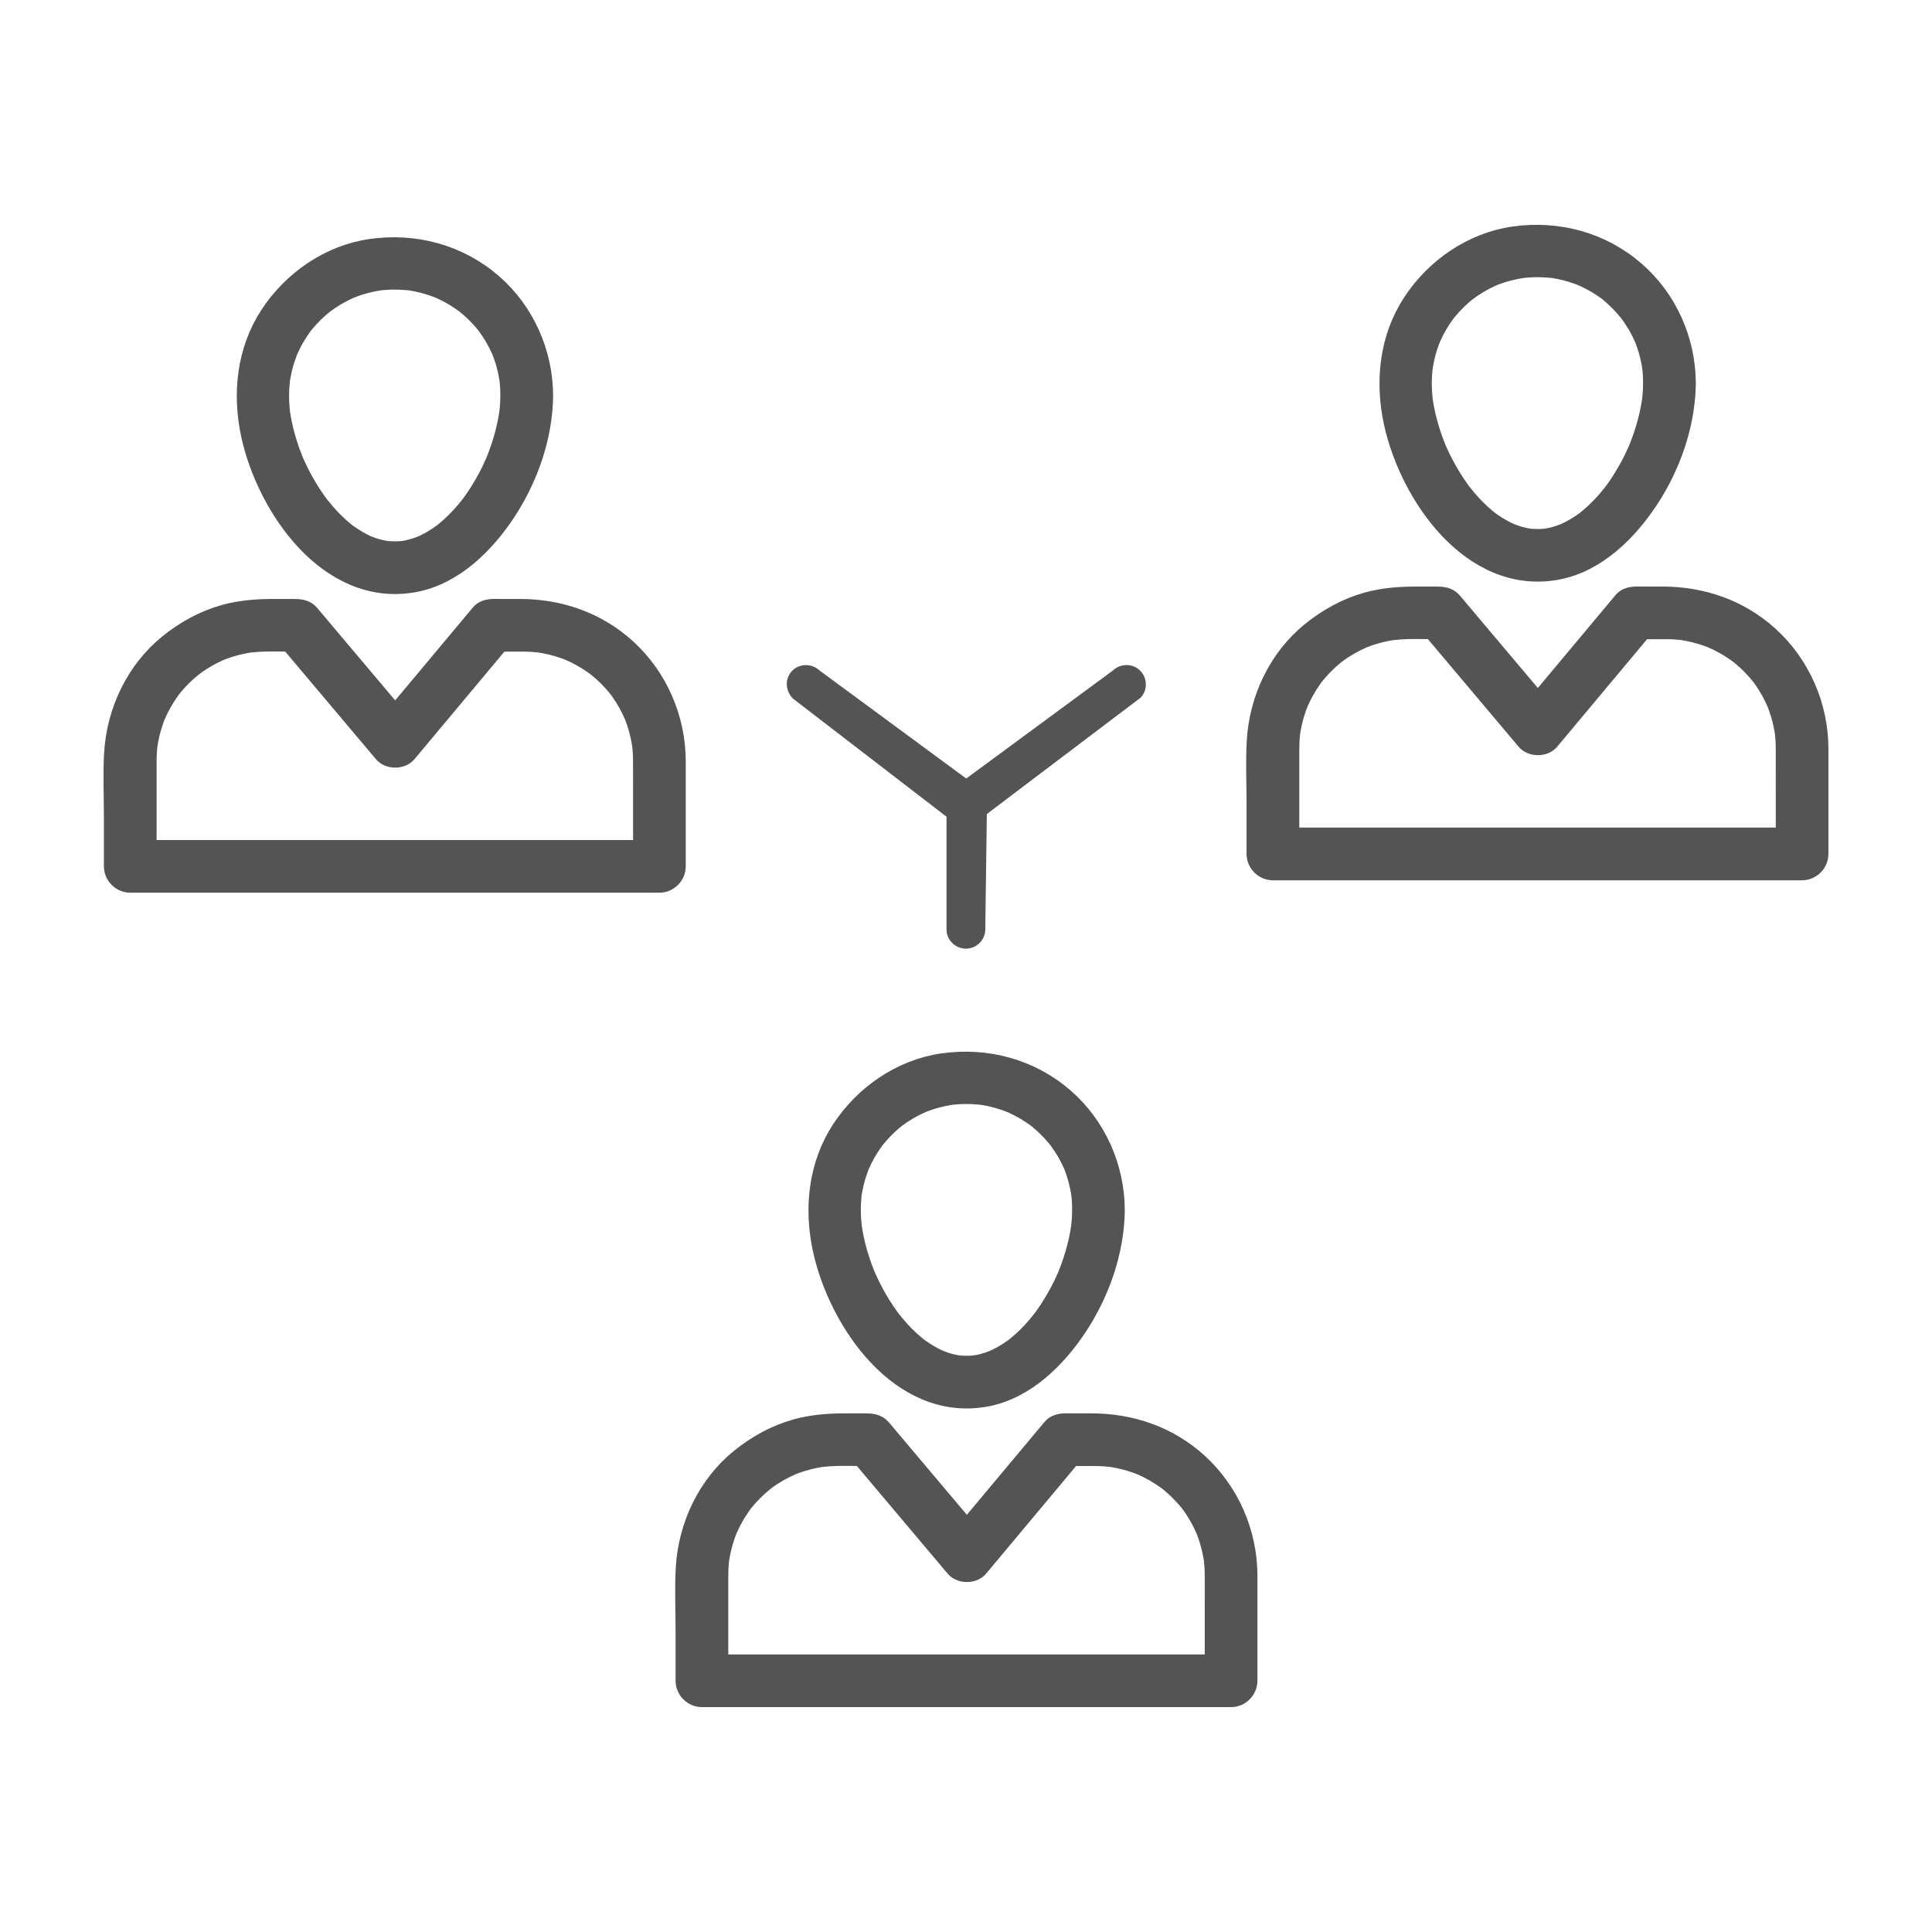
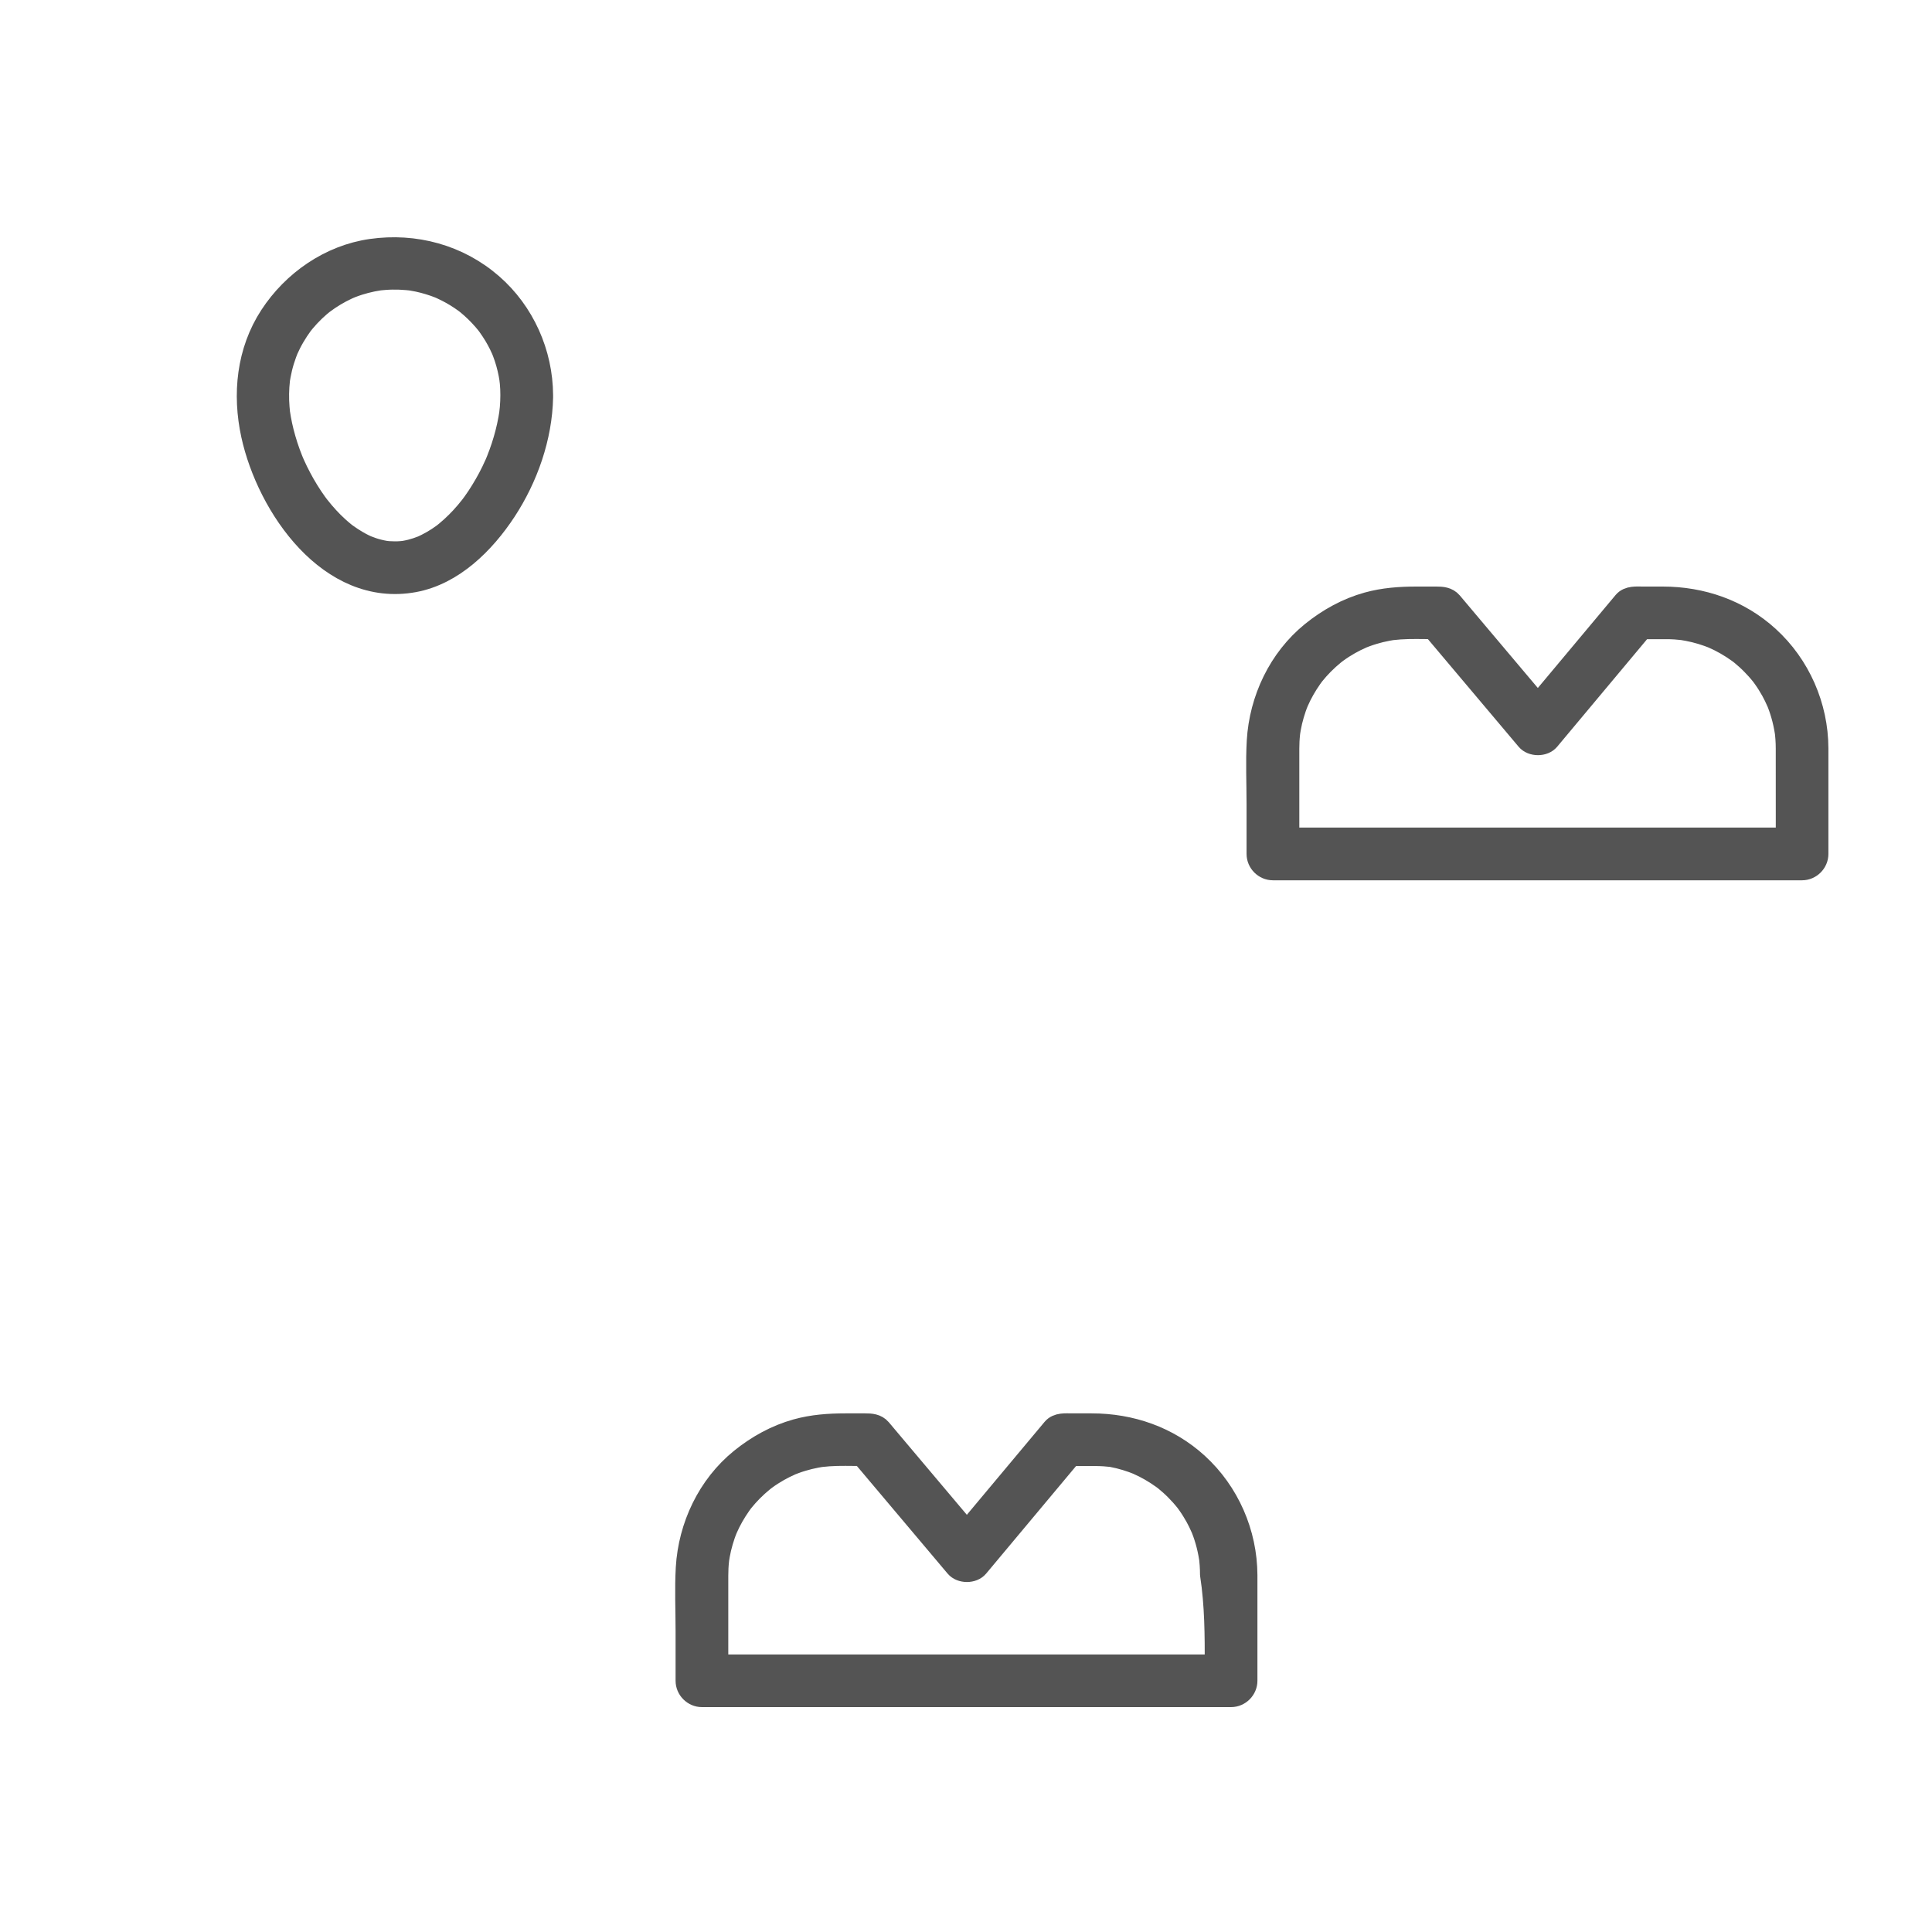
<svg xmlns="http://www.w3.org/2000/svg" version="1.1" x="0px" y="0px" viewBox="0 0 50 50" style="enable-background:new 0 0 50 50;" xml:space="preserve">
  <style type="text/css"> .st0{display:none;} .st1{display:inline;fill:#9B9B9B;} .st2{display:inline;fill:#FF0000;} .st3{fill:#545454;stroke:#545454;stroke-width:0.57;stroke-linecap:round;stroke-linejoin:round;stroke-miterlimit:10;} .st4{fill:#545454;} </style>
  <g id="Layer_2" class="st0"> </g>
  <g id="Layer_1">
    <g>
-       <path class="st3" d="M40.289,14.721c1.012-0.187,1.818-0.996,2.361-1.823 c0.563-0.859,0.932-1.905,0.952-2.937c0-0.018,0-0.036,0-0.054 c0,0,0,0,0-0c-0.005-1.09-0.477-2.15-1.301-2.867 c-0.864-0.752-1.992-1.055-3.119-0.895c-1.068,0.152-2.023,0.815-2.607,1.711 c-0.597,0.916-0.707,2.025-0.478,3.076C36.504,12.799,38.108,15.123,40.289,14.721z M36.794,9.499c0.001-0.005,0.001-0.009,0.003-0.018 c0.005-0.031,0.01-0.061,0.016-0.091c0.011-0.06,0.024-0.121,0.038-0.18 c0.03-0.128,0.07-0.254,0.115-0.378c0.01-0.028,0.021-0.056,0.033-0.085 c0.002-0.005,0.002-0.006,0.004-0.01c0.001-0.003,0.001-0.003,0.003-0.007 c0.024-0.055,0.05-0.109,0.077-0.163c0.058-0.116,0.124-0.227,0.194-0.335 c0.033-0.05,0.067-0.098,0.102-0.146c0.004-0.005,0.013-0.018,0.022-0.029 c0.014-0.018,0.029-0.036,0.044-0.054c0.082-0.099,0.17-0.192,0.263-0.282 c0.043-0.041,0.087-0.081,0.132-0.12c0.022-0.02,0.045-0.038,0.068-0.057 c0.005-0.004,0.018-0.015,0.03-0.024c0.097-0.074,0.199-0.141,0.303-0.204 c0.102-0.062,0.209-0.117,0.317-0.167c0.015-0.007,0.03-0.013,0.045-0.02 c0.01-0.004,0.045-0.019,0.054-0.023c0.066-0.026,0.132-0.049,0.2-0.071 c0.116-0.038,0.235-0.067,0.355-0.092c0.054-0.011,0.109-0.02,0.163-0.029 c0.015-0.002,0.031-0.004,0.037-0.005c0.042-0.005,0.083-0.008,0.125-0.011 c0.127-0.01,0.254-0.011,0.381-0.007c0.063,0.002,0.126,0.007,0.189,0.012 c0.03,0.003,0.06,0.006,0.09,0.009c0.017,0.003,0.035,0.005,0.052,0.008 c0.191,0.031,0.379,0.081,0.562,0.144c0.038,0.013,0.076,0.027,0.113,0.042 c0.005,0.002,0.01,0.004,0.015,0.006c0.006,0.003,0.047,0.019,0.057,0.024 c0.091,0.041,0.18,0.087,0.267,0.135c0.078,0.043,0.154,0.091,0.228,0.14 c0.041,0.027,0.082,0.056,0.122,0.085c0.004,0.003,0.009,0.007,0.013,0.01 c-0.007-0.005,0.037,0.029,0.047,0.037C41.824,7.669,41.965,7.809,42.095,7.958 c0.026,0.03,0.051,0.06,0.076,0.091c0.003,0.004,0.005,0.006,0.007,0.009 c0.013,0.017,0.026,0.035,0.039,0.052c0.058,0.08,0.112,0.164,0.164,0.248 c0.046,0.077,0.089,0.156,0.129,0.236c0.022,0.044,0.043,0.09,0.063,0.135 c0.01,0.024,0.019,0.048,0.029,0.073c0.069,0.18,0.121,0.367,0.158,0.556 c0.008,0.039,0.014,0.079,0.02,0.118c0.001,0.012,0.012,0.097,0.014,0.115 c0.01,0.105,0.014,0.211,0.014,0.316c-0,0.109-0.005,0.218-0.014,0.326 c-0.004,0.049-0.01,0.098-0.016,0.147c-0.001,0.011-0.003,0.022-0.004,0.027 c-0.006,0.038-0.012,0.076-0.019,0.113c-0.043,0.243-0.106,0.483-0.182,0.717 c-0.038,0.116-0.08,0.23-0.125,0.343c-0.003,0.008-0.014,0.035-0.02,0.05 c-0.008,0.018-0.015,0.036-0.023,0.054c-0.029,0.066-0.06,0.131-0.091,0.196 c-0.112,0.231-0.241,0.453-0.382,0.667c-0.034,0.051-0.069,0.101-0.104,0.15 c-0.018,0.025-0.036,0.049-0.054,0.073c-0.003,0.004-0.01,0.013-0.017,0.022 c-0.078,0.1-0.16,0.196-0.246,0.289c-0.079,0.086-0.163,0.168-0.249,0.247 c-0.042,0.039-0.086,0.076-0.13,0.113c-0.02,0.017-0.041,0.033-0.061,0.05 c-0.012,0.009-0.025,0.018-0.037,0.028c-0.089,0.066-0.183,0.126-0.279,0.181 c-0.047,0.027-0.095,0.053-0.144,0.077c-0.024,0.012-0.048,0.024-0.073,0.035 c-0.011,0.005-0.023,0.01-0.034,0.016c-0.096,0.039-0.196,0.071-0.296,0.097 c-0.051,0.013-0.103,0.024-0.155,0.033c-0.007,0.001-0.019,0.003-0.031,0.005 c-0.024,0.003-0.049,0.005-0.073,0.007c-0.106,0.009-0.213,0.007-0.319,0 c-0.023-0.002-0.047-0.004-0.07-0.007c-0.003-0-0.004-0.001-0.008-0.001 c-0.061-0.01-0.121-0.023-0.181-0.038c-0.102-0.025-0.201-0.059-0.298-0.098 c-0.003-0.001-0.004-0.002-0.008-0.003c-0.025-0.011-0.049-0.023-0.073-0.034 c-0.057-0.028-0.113-0.058-0.168-0.089c-0.096-0.055-0.189-0.117-0.279-0.181 c-0.007-0.005-0.025-0.018-0.036-0.027c-0.013-0.011-0.027-0.021-0.04-0.032 c-0.052-0.042-0.102-0.086-0.152-0.131c-0.179-0.162-0.342-0.343-0.492-0.533 c-0.008-0.01-0.017-0.021-0.02-0.025c-0.018-0.024-0.036-0.049-0.054-0.073 c-0.036-0.049-0.07-0.1-0.104-0.15c-0.074-0.11-0.143-0.224-0.21-0.34 c-0.061-0.107-0.118-0.217-0.173-0.327c-0.027-0.055-0.053-0.111-0.079-0.168 c-0.012-0.027-0.024-0.053-0.035-0.08c-0.007-0.017-0.014-0.034-0.021-0.051 c-0.094-0.233-0.172-0.474-0.234-0.717c-0.029-0.113-0.053-0.228-0.074-0.343 c-0.009-0.047-0.016-0.095-0.023-0.142c-0.002-0.013-0.004-0.027-0.004-0.034 c-0.004-0.037-0.008-0.074-0.011-0.111C36.762,9.989,36.766,9.743,36.794,9.499z " />
      <path class="st3" d="M45.763,16.486c-0.753-0.687-1.72-1.021-2.732-1.021 c-0.171,0-0.342,0-0.514,0c-0.165,0-0.369-0.024-0.488,0.118 c-0.093,0.112-0.187,0.223-0.28,0.335c-0.442,0.528-0.883,1.056-1.325,1.584 c-0.208,0.249-0.416,0.497-0.624,0.746c-0.636-0.754-1.271-1.507-1.907-2.261 c-0.11-0.131-0.221-0.262-0.331-0.393c-0.102-0.12-0.249-0.129-0.392-0.129 c-0.171,0-0.342,0-0.514,0c-0.427,0-0.849,0.03-1.263,0.145 c-0.531,0.147-1.013,0.415-1.44,0.76c-0.845,0.684-1.339,1.732-1.402,2.808 c-0.031,0.542-0.005,1.092-0.005,1.635c0,0.429,0,0.858,0,1.287 c0,0.216,0.181,0.397,0.397,0.397c0.569,0,1.138,0,1.707,0c1.315,0,2.629,0,3.944,0 c1.471,0,2.941,0,4.412,0c1.038,0,2.075,0,3.113,0c0.173,0,0.346,0,0.518,0 c0.216,0,0.397-0.181,0.397-0.397c0-0.911,0-1.821,0-2.732 C47.031,18.278,46.57,17.221,45.763,16.486z M46.242,21.703 c-0.437,0-0.874,0-1.31,0c-1.315,0-2.629,0-3.944,0c-1.471,0-2.941,0-4.412,0 c-1.038,0-2.075,0-3.113,0c-0.04,0-0.081,0-0.122,0c0-0.394,0-0.789,0-1.183 c0-0.313,0-0.626,0-0.939c0-0.068,0-0.136,0-0.204c0-0.066,0.002-0.133,0.005-0.199 c0.003-0.063,0.009-0.125,0.015-0.188c0.001-0.007,0.003-0.026,0.005-0.042 c0.005-0.033,0.01-0.066,0.016-0.098c0.021-0.121,0.05-0.24,0.084-0.357 c0.017-0.058,0.036-0.116,0.055-0.173c0.01-0.029,0.02-0.057,0.031-0.085 c0.004-0.01,0.02-0.05,0.028-0.07c0.095-0.219,0.215-0.428,0.352-0.623 c0.017-0.024,0.035-0.048,0.052-0.072c0.001-0.001,0.001-0.002,0.002-0.003 c0.003-0.003,0.004-0.005,0.009-0.011c0.037-0.046,0.075-0.091,0.115-0.136 c0.085-0.096,0.176-0.187,0.271-0.273c0.044-0.04,0.089-0.078,0.135-0.116 c0.006-0.005,0.024-0.019,0.036-0.029c0.016-0.012,0.032-0.024,0.048-0.036 c0.104-0.076,0.213-0.145,0.325-0.209c0.104-0.059,0.211-0.112,0.32-0.16 c0.005-0.002,0.008-0.003,0.016-0.007c0.028-0.011,0.056-0.022,0.084-0.032 c0.066-0.025,0.133-0.046,0.201-0.067c0.117-0.036,0.236-0.064,0.356-0.087 c0.03-0.006,0.061-0.011,0.091-0.016c0.006-0.001,0.02-0.003,0.034-0.005 c0.067-0.008,0.134-0.014,0.202-0.019c0.285-0.019,0.573-0.009,0.858-0.008 c0.697,0.826,1.394,1.653,2.091,2.48c0.114,0.135,0.228,0.27,0.342,0.406 c0.131,0.155,0.431,0.156,0.561,0c0.726-0.868,1.452-1.736,2.178-2.605 c0.078-0.093,0.156-0.187,0.234-0.28c0.206,0,0.411,0,0.617,0 c0.08,0,0.161,0.002,0.241,0.007c0.063,0.004,0.125,0.01,0.187,0.017 c0.004,0,0.005,0,0.008,0.001c0.004,0.001,0.005,0.001,0.01,0.002 c0.041,0.006,0.081,0.013,0.122,0.021c0.12,0.022,0.239,0.052,0.356,0.087 c0.058,0.017,0.116,0.037,0.173,0.057c0.028,0.01,0.057,0.021,0.085,0.032 c0.016,0.006,0.031,0.012,0.047,0.019c0.227,0.099,0.442,0.224,0.643,0.368 c0.013,0.009,0.026,0.019,0.038,0.028c0.008,0.007,0.038,0.029,0.046,0.036 c0.046,0.037,0.091,0.076,0.135,0.116c0.096,0.086,0.185,0.178,0.271,0.273 c0.04,0.044,0.077,0.09,0.115,0.136c0.003,0.004,0.004,0.005,0.007,0.008 c0.002,0.002,0.002,0.003,0.004,0.005c0.018,0.024,0.035,0.048,0.052,0.072 c0.075,0.105,0.143,0.215,0.206,0.327c0.055,0.099,0.104,0.201,0.149,0.305 c0.005,0.013,0.012,0.028,0.014,0.034c0.011,0.028,0.021,0.056,0.032,0.085 c0.024,0.066,0.045,0.134,0.065,0.202c0.043,0.147,0.075,0.298,0.099,0.449 c0,0.002,0,0.002,0.001,0.004c0.002,0.015,0.004,0.03,0.005,0.044 c0.005,0.042,0.008,0.083,0.011,0.125c0.006,0.084,0.009,0.169,0.009,0.253 C46.242,20.147,46.242,20.925,46.242,21.703z" />
      <path class="st3" d="M10.716,15.043c1.012-0.187,1.818-0.996,2.361-1.823 c0.563-0.859,0.932-1.905,0.952-2.937c0-0.018,0-0.036,0-0.054 c0,0,0,0,0-0c-0.005-1.09-0.477-2.15-1.301-2.867 c-0.864-0.752-1.992-1.055-3.119-0.895C8.54,6.619,7.586,7.282,7.002,8.178 c-0.597,0.916-0.707,2.025-0.478,3.076C6.932,13.121,8.535,15.445,10.716,15.043z M7.221,9.82c0.001-0.005,0.001-0.009,0.003-0.018 c0.005-0.031,0.01-0.061,0.016-0.091c0.011-0.06,0.024-0.121,0.038-0.18 c0.03-0.128,0.07-0.254,0.115-0.378c0.01-0.028,0.021-0.056,0.033-0.085 c0.002-0.005,0.002-0.006,0.004-0.01C7.43,9.055,7.431,9.055,7.432,9.051 c0.024-0.055,0.05-0.109,0.077-0.163C7.567,8.773,7.633,8.662,7.704,8.553 C7.736,8.504,7.77,8.455,7.805,8.407c0.004-0.005,0.013-0.018,0.022-0.029 c0.014-0.018,0.029-0.036,0.044-0.054c0.082-0.099,0.17-0.192,0.263-0.282 c0.043-0.041,0.087-0.081,0.132-0.12C8.288,7.903,8.311,7.884,8.334,7.866 c0.005-0.004,0.018-0.015,0.03-0.024c0.097-0.074,0.199-0.141,0.303-0.204 C8.769,7.576,8.876,7.521,8.984,7.47c0.015-0.007,0.03-0.013,0.045-0.02 c0.01-0.004,0.045-0.019,0.054-0.023c0.066-0.026,0.132-0.049,0.2-0.071 C9.399,7.319,9.517,7.289,9.637,7.264c0.054-0.011,0.109-0.02,0.163-0.029 c0.015-0.002,0.031-0.004,0.037-0.005c0.042-0.005,0.083-0.008,0.125-0.011 c0.127-0.01,0.254-0.011,0.381-0.007c0.063,0.002,0.126,0.007,0.189,0.012 c0.03,0.003,0.06,0.006,0.089,0.009c0.017,0.003,0.035,0.005,0.052,0.008 c0.191,0.031,0.379,0.081,0.562,0.144c0.038,0.013,0.076,0.027,0.113,0.042 c0.005,0.002,0.01,0.004,0.015,0.006c0.006,0.003,0.046,0.019,0.057,0.024 c0.091,0.041,0.18,0.087,0.267,0.135c0.078,0.043,0.154,0.091,0.228,0.14 c0.041,0.027,0.082,0.056,0.122,0.085c0.004,0.003,0.009,0.007,0.013,0.01 c-0.007-0.005,0.037,0.029,0.047,0.037c0.153,0.125,0.294,0.264,0.424,0.413 c0.026,0.03,0.051,0.06,0.076,0.091c0.003,0.004,0.005,0.006,0.007,0.009 c0.013,0.017,0.026,0.035,0.039,0.052c0.058,0.08,0.112,0.164,0.164,0.248 c0.046,0.077,0.089,0.156,0.129,0.236c0.022,0.044,0.043,0.09,0.063,0.135 c0.01,0.024,0.019,0.048,0.029,0.073c0.069,0.18,0.121,0.367,0.158,0.556 c0.008,0.039,0.014,0.079,0.02,0.118c0.001,0.012,0.012,0.097,0.014,0.115 c0.01,0.105,0.014,0.211,0.014,0.316c-0,0.109-0.005,0.218-0.014,0.326 c-0.004,0.049-0.01,0.098-0.016,0.147c-0.001,0.011-0.003,0.022-0.004,0.027 c-0.006,0.038-0.012,0.076-0.019,0.113c-0.043,0.243-0.106,0.483-0.182,0.717 c-0.038,0.116-0.08,0.23-0.125,0.343c-0.003,0.008-0.014,0.035-0.02,0.05 c-0.008,0.018-0.015,0.036-0.023,0.054c-0.029,0.066-0.06,0.131-0.091,0.196 c-0.112,0.231-0.241,0.453-0.382,0.667c-0.034,0.051-0.069,0.101-0.104,0.15 c-0.018,0.025-0.036,0.049-0.054,0.073c-0.003,0.004-0.01,0.013-0.017,0.022 c-0.078,0.1-0.16,0.196-0.246,0.289c-0.079,0.086-0.163,0.168-0.249,0.247 c-0.042,0.039-0.086,0.076-0.13,0.113c-0.02,0.017-0.041,0.033-0.061,0.05 c-0.012,0.009-0.025,0.018-0.037,0.028c-0.089,0.066-0.183,0.126-0.279,0.181 c-0.047,0.027-0.095,0.053-0.144,0.077c-0.024,0.012-0.048,0.024-0.073,0.035 c-0.011,0.005-0.023,0.01-0.034,0.016c-0.096,0.039-0.196,0.071-0.296,0.097 c-0.051,0.013-0.103,0.024-0.155,0.033c-0.007,0.001-0.019,0.003-0.031,0.005 c-0.024,0.003-0.049,0.005-0.073,0.007c-0.106,0.009-0.213,0.007-0.319,0 c-0.023-0.002-0.047-0.004-0.07-0.007c-0.003-0-0.004-0.001-0.008-0.001 c-0.061-0.01-0.121-0.023-0.181-0.038c-0.102-0.025-0.201-0.059-0.298-0.098 c-0.003-0.001-0.004-0.002-0.008-0.003c-0.025-0.011-0.049-0.023-0.073-0.034 c-0.057-0.028-0.113-0.058-0.168-0.09c-0.096-0.055-0.189-0.117-0.279-0.181 c-0.007-0.005-0.025-0.018-0.036-0.027c-0.013-0.011-0.027-0.021-0.04-0.032 c-0.052-0.042-0.102-0.086-0.152-0.131c-0.179-0.162-0.342-0.343-0.492-0.533 c-0.008-0.01-0.017-0.021-0.02-0.025c-0.018-0.024-0.036-0.049-0.054-0.073 c-0.036-0.049-0.07-0.1-0.104-0.15c-0.074-0.11-0.143-0.224-0.21-0.34 c-0.061-0.107-0.118-0.217-0.173-0.327c-0.027-0.055-0.053-0.111-0.079-0.168 c-0.012-0.027-0.024-0.053-0.035-0.08c-0.007-0.017-0.014-0.034-0.021-0.051 c-0.094-0.233-0.172-0.474-0.234-0.717c-0.029-0.113-0.053-0.228-0.074-0.343 c-0.009-0.047-0.016-0.095-0.023-0.142c-0.002-0.013-0.004-0.027-0.004-0.034 c-0.004-0.037-0.008-0.074-0.011-0.111C7.189,10.311,7.193,10.064,7.221,9.82z" />
-       <path class="st3" d="M16.191,16.807c-0.753-0.687-1.72-1.021-2.732-1.021 c-0.171,0-0.342,0-0.514,0c-0.165,0-0.369-0.024-0.488,0.118 c-0.093,0.112-0.187,0.223-0.28,0.335c-0.442,0.528-0.883,1.056-1.325,1.584 c-0.208,0.249-0.416,0.497-0.624,0.746c-0.636-0.754-1.271-1.507-1.907-2.261 c-0.11-0.131-0.221-0.262-0.331-0.393c-0.102-0.12-0.249-0.129-0.392-0.129 c-0.171,0-0.342,0-0.514,0c-0.427,0-0.849,0.03-1.263,0.145 c-0.531,0.147-1.013,0.415-1.44,0.76c-0.845,0.684-1.339,1.732-1.402,2.808 c-0.031,0.542-0.005,1.092-0.005,1.635c0,0.429,0,0.858,0,1.287 c0,0.216,0.181,0.397,0.397,0.397c0.569,0,1.138,0,1.707,0c1.315,0,2.629,0,3.944,0 c1.471,0,2.941,0,4.412,0c1.038,0,2.075,0,3.113,0c0.173,0,0.346,0,0.518,0 c0.216,0,0.397-0.181,0.397-0.397c0-0.911,0-1.821,0-2.732 C17.458,18.6,16.998,17.543,16.191,16.807z M16.669,22.025c-0.437,0-0.874,0-1.31,0 c-1.315,0-2.629,0-3.944,0c-1.471,0-2.941,0-4.412,0c-1.038,0-2.075,0-3.113,0 c-0.04,0-0.081,0-0.122,0c0-0.394,0-0.789,0-1.183c0-0.313,0-0.626,0-0.939 c0-0.068,0-0.136,0-0.204c0-0.066,0.002-0.133,0.005-0.199 c0.003-0.063,0.009-0.125,0.015-0.188c0.001-0.007,0.003-0.026,0.005-0.042 c0.005-0.033,0.01-0.066,0.016-0.098c0.021-0.121,0.05-0.24,0.084-0.357 c0.017-0.058,0.036-0.116,0.055-0.173c0.01-0.029,0.02-0.057,0.031-0.085 c0.004-0.01,0.02-0.05,0.028-0.07c0.095-0.219,0.215-0.428,0.352-0.623 c0.017-0.024,0.035-0.048,0.052-0.072c0.001-0.001,0.001-0.002,0.002-0.003 c0.003-0.003,0.004-0.005,0.009-0.011c0.037-0.046,0.075-0.091,0.115-0.136 c0.085-0.096,0.176-0.187,0.271-0.273c0.044-0.04,0.089-0.078,0.135-0.116 c0.006-0.005,0.024-0.019,0.036-0.029c0.016-0.012,0.032-0.024,0.048-0.036 c0.104-0.076,0.213-0.145,0.325-0.209c0.104-0.059,0.211-0.112,0.32-0.16 c0.005-0.002,0.008-0.003,0.016-0.007c0.028-0.011,0.056-0.022,0.084-0.032 c0.066-0.025,0.133-0.046,0.201-0.067c0.117-0.036,0.236-0.064,0.356-0.087 c0.03-0.006,0.061-0.011,0.091-0.016c0.006-0.001,0.02-0.003,0.034-0.005 c0.067-0.008,0.134-0.014,0.202-0.019c0.285-0.019,0.573-0.009,0.858-0.008 c0.697,0.826,1.394,1.653,2.091,2.48c0.114,0.135,0.228,0.27,0.342,0.406 c0.131,0.155,0.431,0.156,0.561,0c0.726-0.868,1.452-1.736,2.178-2.605 c0.078-0.093,0.156-0.187,0.234-0.28c0.206,0,0.411,0,0.617,0 c0.08,0,0.161,0.002,0.241,0.007c0.063,0.004,0.125,0.01,0.187,0.017 c0.004,0,0.005,0,0.008,0.001c0.004,0.001,0.005,0.001,0.01,0.002 c0.041,0.006,0.081,0.013,0.122,0.021c0.12,0.022,0.239,0.052,0.356,0.087 c0.058,0.017,0.116,0.037,0.173,0.057c0.028,0.01,0.057,0.021,0.085,0.032 c0.016,0.006,0.031,0.012,0.047,0.019c0.227,0.099,0.442,0.224,0.643,0.368 c0.013,0.009,0.026,0.019,0.038,0.028c0.008,0.007,0.038,0.029,0.046,0.036 c0.046,0.037,0.091,0.076,0.135,0.116c0.096,0.086,0.185,0.178,0.271,0.273 c0.04,0.044,0.077,0.09,0.115,0.136c0.003,0.004,0.004,0.005,0.007,0.008 c0.002,0.002,0.002,0.003,0.004,0.005c0.018,0.024,0.035,0.048,0.052,0.072 c0.075,0.105,0.143,0.215,0.206,0.327c0.055,0.099,0.104,0.201,0.149,0.305 c0.005,0.013,0.012,0.028,0.014,0.034c0.011,0.028,0.021,0.056,0.032,0.085 c0.024,0.066,0.045,0.134,0.065,0.202c0.043,0.147,0.075,0.298,0.099,0.449 c0,0.002,0,0.002,0.001,0.004c0.002,0.015,0.004,0.03,0.005,0.044 c0.005,0.042,0.008,0.083,0.011,0.125c0.006,0.084,0.009,0.169,0.009,0.253 C16.669,20.468,16.669,21.246,16.669,22.025z" />
      <g>
-         <path class="st3" d="M25.511,36.12c1.012-0.187,1.818-0.996,2.361-1.823 c0.563-0.859,0.932-1.905,0.952-2.937c0-0.018,0-0.036,0-0.054 c0,0,0,0,0-0c-0.005-1.09-0.477-2.15-1.301-2.867 c-0.864-0.752-1.992-1.055-3.119-0.895c-1.068,0.152-2.023,0.815-2.607,1.711 c-0.597,0.916-0.707,2.025-0.478,3.076 C21.727,34.198,23.33,36.522,25.511,36.12z M22.016,30.897 c0.001-0.005,0.001-0.009,0.003-0.018c0.005-0.031,0.01-0.061,0.016-0.091 c0.011-0.06,0.024-0.121,0.038-0.18c0.03-0.128,0.07-0.254,0.115-0.378 c0.01-0.028,0.021-0.056,0.033-0.085c0.002-0.005,0.002-0.006,0.004-0.01 c0.001-0.003,0.001-0.003,0.003-0.007c0.024-0.055,0.05-0.109,0.077-0.163 c0.058-0.116,0.124-0.227,0.194-0.335c0.033-0.05,0.067-0.098,0.102-0.146 c0.004-0.005,0.013-0.018,0.022-0.029c0.014-0.018,0.029-0.036,0.044-0.054 c0.082-0.099,0.17-0.192,0.263-0.282c0.043-0.041,0.087-0.081,0.132-0.12 c0.022-0.02,0.045-0.038,0.068-0.057c0.005-0.004,0.018-0.015,0.03-0.024 c0.097-0.074,0.199-0.141,0.303-0.204c0.102-0.062,0.209-0.117,0.317-0.167 c0.015-0.007,0.03-0.013,0.045-0.02c0.01-0.004,0.045-0.019,0.054-0.023 c0.066-0.026,0.132-0.049,0.2-0.071c0.116-0.038,0.235-0.067,0.355-0.092 c0.054-0.011,0.109-0.02,0.163-0.029c0.015-0.002,0.031-0.004,0.037-0.005 c0.042-0.005,0.083-0.008,0.125-0.011c0.127-0.01,0.254-0.011,0.381-0.007 c0.063,0.002,0.126,0.007,0.189,0.012c0.03,0.003,0.06,0.006,0.09,0.009 c0.017,0.003,0.035,0.005,0.052,0.008c0.191,0.031,0.379,0.081,0.562,0.144 c0.038,0.013,0.076,0.027,0.113,0.042c0.005,0.002,0.01,0.004,0.015,0.006 c0.006,0.003,0.046,0.019,0.057,0.024c0.091,0.041,0.18,0.087,0.267,0.135 c0.078,0.043,0.154,0.091,0.228,0.14c0.041,0.027,0.082,0.056,0.122,0.085 c0.004,0.003,0.009,0.007,0.013,0.01c-0.007-0.005,0.037,0.029,0.047,0.037 c0.153,0.125,0.294,0.264,0.424,0.413c0.026,0.03,0.051,0.06,0.076,0.091 c0.003,0.004,0.005,0.006,0.007,0.009c0.013,0.017,0.026,0.035,0.039,0.052 c0.058,0.08,0.112,0.164,0.164,0.248c0.046,0.077,0.089,0.156,0.129,0.236 c0.022,0.044,0.043,0.09,0.063,0.135c0.01,0.024,0.019,0.048,0.029,0.073 c0.069,0.18,0.121,0.367,0.158,0.556c0.008,0.039,0.014,0.079,0.02,0.118 c0.001,0.012,0.012,0.097,0.014,0.115c0.01,0.105,0.014,0.211,0.014,0.316 c-0,0.109-0.005,0.218-0.014,0.326c-0.004,0.049-0.01,0.098-0.016,0.147 c-0.001,0.011-0.003,0.022-0.004,0.027c-0.006,0.038-0.012,0.076-0.019,0.113 c-0.043,0.243-0.106,0.483-0.182,0.717c-0.038,0.116-0.08,0.23-0.125,0.343 c-0.003,0.008-0.014,0.035-0.02,0.05c-0.008,0.018-0.015,0.036-0.023,0.054 c-0.029,0.066-0.06,0.131-0.091,0.196c-0.112,0.231-0.241,0.453-0.382,0.667 c-0.034,0.051-0.069,0.101-0.104,0.15c-0.018,0.025-0.036,0.049-0.054,0.073 c-0.003,0.004-0.01,0.013-0.017,0.022c-0.078,0.1-0.16,0.196-0.246,0.289 c-0.079,0.086-0.163,0.168-0.249,0.247c-0.042,0.039-0.086,0.076-0.13,0.113 c-0.02,0.017-0.041,0.033-0.061,0.05c-0.012,0.009-0.025,0.018-0.037,0.028 c-0.089,0.066-0.183,0.126-0.279,0.181c-0.047,0.027-0.095,0.053-0.144,0.077 c-0.024,0.012-0.048,0.024-0.073,0.035c-0.011,0.005-0.023,0.01-0.034,0.016 c-0.096,0.039-0.196,0.071-0.296,0.097c-0.051,0.013-0.103,0.024-0.155,0.033 c-0.007,0.001-0.019,0.003-0.031,0.005c-0.024,0.003-0.049,0.005-0.073,0.007 c-0.106,0.009-0.213,0.007-0.319,0c-0.023-0.002-0.047-0.004-0.07-0.007 c-0.003-0-0.004-0.001-0.008-0.001c-0.061-0.01-0.121-0.023-0.181-0.038 c-0.102-0.025-0.201-0.059-0.298-0.098c-0.003-0.001-0.004-0.002-0.008-0.003 c-0.025-0.011-0.049-0.023-0.073-0.034c-0.057-0.028-0.113-0.058-0.168-0.09 c-0.096-0.055-0.189-0.117-0.279-0.181c-0.007-0.005-0.025-0.018-0.036-0.027 c-0.013-0.011-0.027-0.021-0.04-0.032c-0.052-0.042-0.102-0.086-0.152-0.131 c-0.179-0.162-0.342-0.343-0.492-0.533c-0.008-0.01-0.017-0.021-0.02-0.025 c-0.018-0.024-0.036-0.049-0.054-0.073c-0.036-0.049-0.07-0.1-0.104-0.15 c-0.074-0.11-0.143-0.224-0.21-0.34c-0.061-0.107-0.118-0.217-0.173-0.327 c-0.027-0.055-0.053-0.111-0.079-0.168c-0.012-0.027-0.024-0.053-0.035-0.08 c-0.007-0.017-0.014-0.034-0.021-0.051c-0.094-0.233-0.172-0.474-0.234-0.717 c-0.029-0.113-0.053-0.228-0.074-0.343c-0.009-0.047-0.016-0.095-0.023-0.142 c-0.002-0.013-0.004-0.027-0.004-0.034c-0.004-0.037-0.008-0.074-0.011-0.111 C21.985,31.388,21.988,31.142,22.016,30.897z" />
-         <path class="st3" d="M30.986,37.884c-0.753-0.687-1.72-1.021-2.732-1.021 c-0.171,0-0.342,0-0.514,0c-0.165,0-0.369-0.024-0.488,0.118 c-0.093,0.112-0.187,0.223-0.28,0.335c-0.442,0.528-0.883,1.056-1.325,1.584 c-0.208,0.249-0.416,0.497-0.624,0.746c-0.636-0.754-1.271-1.507-1.907-2.261 c-0.11-0.131-0.221-0.262-0.331-0.393c-0.102-0.12-0.249-0.129-0.392-0.129 c-0.171,0-0.342,0-0.514,0c-0.427,0-0.849,0.03-1.263,0.145 c-0.531,0.147-1.013,0.415-1.44,0.76c-0.845,0.684-1.339,1.732-1.402,2.808 c-0.031,0.542-0.005,1.092-0.005,1.635c0,0.429,0,0.858,0,1.287 c0,0.216,0.181,0.397,0.397,0.397c0.569,0,1.138,0,1.707,0c1.315,0,2.629,0,3.944,0 c1.471,0,2.941,0,4.412,0c1.038,0,2.075,0,3.113,0c0.173,0,0.346,0,0.518,0 c0.216,0,0.397-0.181,0.397-0.397c0-0.911,0-1.821,0-2.732 C32.253,39.677,31.793,38.62,30.986,37.884z M31.464,43.102 c-0.437,0-0.874,0-1.31,0c-1.315,0-2.629,0-3.944,0c-1.471,0-2.941,0-4.412,0 c-1.038,0-2.075,0-3.113,0c-0.04,0-0.081,0-0.122,0c0-0.394,0-0.789,0-1.183 c0-0.313,0-0.626,0-0.939c0-0.068,0-0.136,0-0.204c0-0.066,0.002-0.133,0.005-0.199 c0.003-0.063,0.009-0.125,0.015-0.188c0.001-0.007,0.003-0.026,0.005-0.042 c0.005-0.033,0.01-0.066,0.016-0.098c0.021-0.121,0.05-0.24,0.084-0.357 c0.017-0.058,0.036-0.116,0.055-0.173c0.01-0.029,0.02-0.057,0.031-0.085 c0.004-0.01,0.02-0.05,0.028-0.07c0.095-0.219,0.215-0.428,0.352-0.623 c0.017-0.024,0.035-0.048,0.052-0.072c0.001-0.001,0.001-0.002,0.002-0.003 c0.003-0.003,0.004-0.005,0.009-0.011c0.037-0.046,0.075-0.091,0.115-0.136 c0.085-0.096,0.176-0.187,0.271-0.273c0.044-0.04,0.089-0.078,0.135-0.116 c0.006-0.005,0.024-0.019,0.036-0.029c0.016-0.012,0.032-0.024,0.048-0.036 c0.104-0.076,0.213-0.145,0.325-0.209c0.104-0.059,0.211-0.112,0.32-0.16 c0.005-0.002,0.008-0.003,0.016-0.007c0.028-0.011,0.056-0.022,0.084-0.032 c0.066-0.025,0.133-0.047,0.201-0.067c0.117-0.036,0.236-0.064,0.356-0.087 c0.03-0.006,0.061-0.011,0.091-0.016c0.006-0.001,0.02-0.003,0.034-0.005 c0.067-0.008,0.134-0.014,0.202-0.019c0.285-0.019,0.573-0.009,0.858-0.008 c0.697,0.826,1.394,1.653,2.091,2.48c0.114,0.135,0.228,0.27,0.342,0.406 c0.131,0.155,0.431,0.156,0.561,0c0.726-0.868,1.452-1.736,2.178-2.605 c0.078-0.093,0.156-0.187,0.234-0.28c0.206,0,0.411,0,0.617,0 c0.08,0,0.161,0.002,0.241,0.007c0.063,0.004,0.125,0.01,0.187,0.017 c0.004,0,0.005,0,0.008,0.001c0.004,0.001,0.005,0.001,0.01,0.002 c0.041,0.006,0.081,0.013,0.122,0.021c0.12,0.022,0.239,0.052,0.356,0.087 c0.058,0.017,0.116,0.037,0.173,0.057c0.028,0.01,0.057,0.021,0.085,0.032 c0.016,0.006,0.031,0.012,0.047,0.019c0.227,0.099,0.442,0.224,0.643,0.368 c0.013,0.009,0.026,0.019,0.038,0.028c0.008,0.007,0.038,0.029,0.046,0.036 c0.046,0.037,0.091,0.076,0.135,0.116c0.096,0.086,0.185,0.178,0.271,0.273 c0.04,0.044,0.077,0.09,0.115,0.136c0.003,0.004,0.004,0.005,0.007,0.008 c0.002,0.002,0.002,0.003,0.004,0.005c0.018,0.024,0.035,0.048,0.052,0.072 c0.075,0.105,0.143,0.215,0.206,0.327c0.055,0.099,0.104,0.201,0.149,0.305 c0.005,0.013,0.012,0.028,0.014,0.034c0.011,0.028,0.021,0.056,0.032,0.085 c0.024,0.066,0.045,0.134,0.065,0.202c0.043,0.147,0.075,0.298,0.099,0.449 c0,0.002,0,0.002,0.001,0.004c0.002,0.015,0.004,0.03,0.005,0.044 c0.005,0.042,0.008,0.083,0.011,0.125c0.006,0.084,0.009,0.169,0.009,0.253 C31.464,41.546,31.464,42.324,31.464,43.102z" />
+         <path class="st3" d="M30.986,37.884c-0.753-0.687-1.72-1.021-2.732-1.021 c-0.171,0-0.342,0-0.514,0c-0.165,0-0.369-0.024-0.488,0.118 c-0.093,0.112-0.187,0.223-0.28,0.335c-0.442,0.528-0.883,1.056-1.325,1.584 c-0.208,0.249-0.416,0.497-0.624,0.746c-0.636-0.754-1.271-1.507-1.907-2.261 c-0.11-0.131-0.221-0.262-0.331-0.393c-0.102-0.12-0.249-0.129-0.392-0.129 c-0.171,0-0.342,0-0.514,0c-0.427,0-0.849,0.03-1.263,0.145 c-0.531,0.147-1.013,0.415-1.44,0.76c-0.845,0.684-1.339,1.732-1.402,2.808 c-0.031,0.542-0.005,1.092-0.005,1.635c0,0.429,0,0.858,0,1.287 c0,0.216,0.181,0.397,0.397,0.397c0.569,0,1.138,0,1.707,0c1.315,0,2.629,0,3.944,0 c1.471,0,2.941,0,4.412,0c1.038,0,2.075,0,3.113,0c0.173,0,0.346,0,0.518,0 c0.216,0,0.397-0.181,0.397-0.397c0-0.911,0-1.821,0-2.732 C32.253,39.677,31.793,38.62,30.986,37.884z M31.464,43.102 c-0.437,0-0.874,0-1.31,0c-1.315,0-2.629,0-3.944,0c-1.471,0-2.941,0-4.412,0 c-1.038,0-2.075,0-3.113,0c-0.04,0-0.081,0-0.122,0c0-0.394,0-0.789,0-1.183 c0-0.313,0-0.626,0-0.939c0-0.068,0-0.136,0-0.204c0-0.066,0.002-0.133,0.005-0.199 c0.003-0.063,0.009-0.125,0.015-0.188c0.001-0.007,0.003-0.026,0.005-0.042 c0.005-0.033,0.01-0.066,0.016-0.098c0.021-0.121,0.05-0.24,0.084-0.357 c0.017-0.058,0.036-0.116,0.055-0.173c0.01-0.029,0.02-0.057,0.031-0.085 c0.004-0.01,0.02-0.05,0.028-0.07c0.095-0.219,0.215-0.428,0.352-0.623 c0.017-0.024,0.035-0.048,0.052-0.072c0.001-0.001,0.001-0.002,0.002-0.003 c0.003-0.003,0.004-0.005,0.009-0.011c0.037-0.046,0.075-0.091,0.115-0.136 c0.085-0.096,0.176-0.187,0.271-0.273c0.044-0.04,0.089-0.078,0.135-0.116 c0.006-0.005,0.024-0.019,0.036-0.029c0.016-0.012,0.032-0.024,0.048-0.036 c0.104-0.076,0.213-0.145,0.325-0.209c0.104-0.059,0.211-0.112,0.32-0.16 c0.005-0.002,0.008-0.003,0.016-0.007c0.028-0.011,0.056-0.022,0.084-0.032 c0.066-0.025,0.133-0.047,0.201-0.067c0.117-0.036,0.236-0.064,0.356-0.087 c0.03-0.006,0.061-0.011,0.091-0.016c0.006-0.001,0.02-0.003,0.034-0.005 c0.067-0.008,0.134-0.014,0.202-0.019c0.285-0.019,0.573-0.009,0.858-0.008 c0.697,0.826,1.394,1.653,2.091,2.48c0.114,0.135,0.228,0.27,0.342,0.406 c0.131,0.155,0.431,0.156,0.561,0c0.726-0.868,1.452-1.736,2.178-2.605 c0.078-0.093,0.156-0.187,0.234-0.28c0.206,0,0.411,0,0.617,0 c0.08,0,0.161,0.002,0.241,0.007c0.063,0.004,0.125,0.01,0.187,0.017 c0.004,0,0.005,0,0.008,0.001c0.004,0.001,0.005,0.001,0.01,0.002 c0.12,0.022,0.239,0.052,0.356,0.087 c0.058,0.017,0.116,0.037,0.173,0.057c0.028,0.01,0.057,0.021,0.085,0.032 c0.016,0.006,0.031,0.012,0.047,0.019c0.227,0.099,0.442,0.224,0.643,0.368 c0.013,0.009,0.026,0.019,0.038,0.028c0.008,0.007,0.038,0.029,0.046,0.036 c0.046,0.037,0.091,0.076,0.135,0.116c0.096,0.086,0.185,0.178,0.271,0.273 c0.04,0.044,0.077,0.09,0.115,0.136c0.003,0.004,0.004,0.005,0.007,0.008 c0.002,0.002,0.002,0.003,0.004,0.005c0.018,0.024,0.035,0.048,0.052,0.072 c0.075,0.105,0.143,0.215,0.206,0.327c0.055,0.099,0.104,0.201,0.149,0.305 c0.005,0.013,0.012,0.028,0.014,0.034c0.011,0.028,0.021,0.056,0.032,0.085 c0.024,0.066,0.045,0.134,0.065,0.202c0.043,0.147,0.075,0.298,0.099,0.449 c0,0.002,0,0.002,0.001,0.004c0.002,0.015,0.004,0.03,0.005,0.044 c0.005,0.042,0.008,0.083,0.011,0.125c0.006,0.084,0.009,0.169,0.009,0.253 C31.464,41.546,31.464,42.324,31.464,43.102z" />
      </g>
-       <path class="st4" d="M24.496,21.136v2.915c0,0.275,0.226,0.5,0.502,0.5 c0.276,0,0.501-0.225,0.501-0.5l0.04-2.984l3.976-3.008 c0.088-0.088,0.139-0.215,0.139-0.347c0-0.134-0.053-0.262-0.148-0.357 c-0.093-0.092-0.217-0.143-0.352-0.143c-0.13,0-0.252,0.048-0.354,0.142 l-3.794,2.794l-3.794-2.794c-0.097-0.091-0.224-0.141-0.355-0.141 c-0.134,0-0.26,0.051-0.352,0.143c-0.092,0.093-0.143,0.217-0.143,0.346 c0.001,0.142,0.062,0.28,0.159,0.377L24.496,21.136z" />
    </g>
  </g>
  <g id="Layer_3"> </g>
</svg>